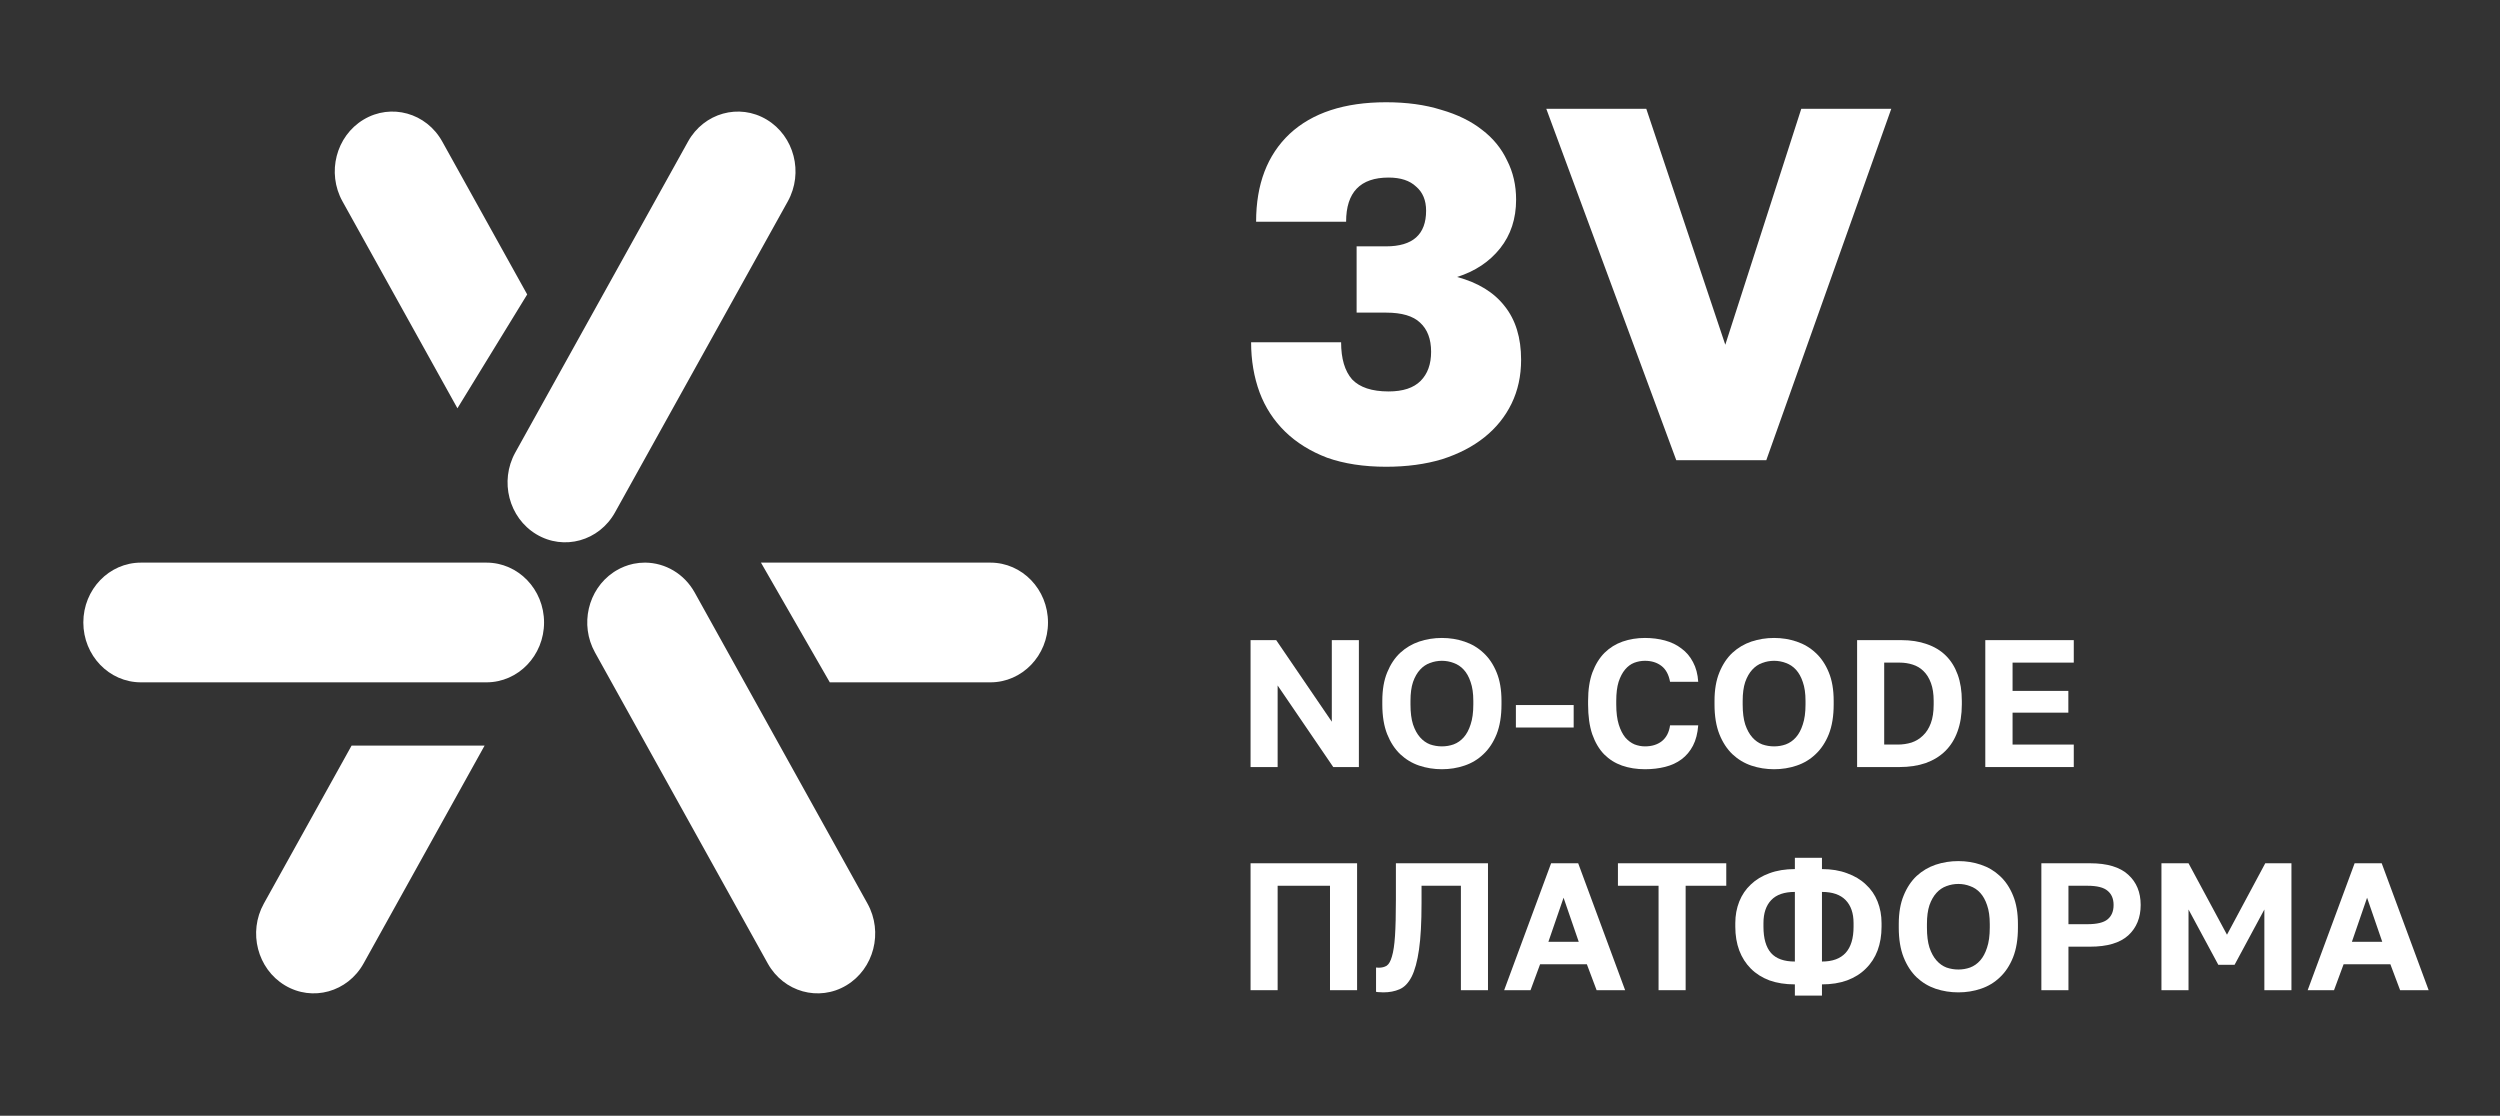
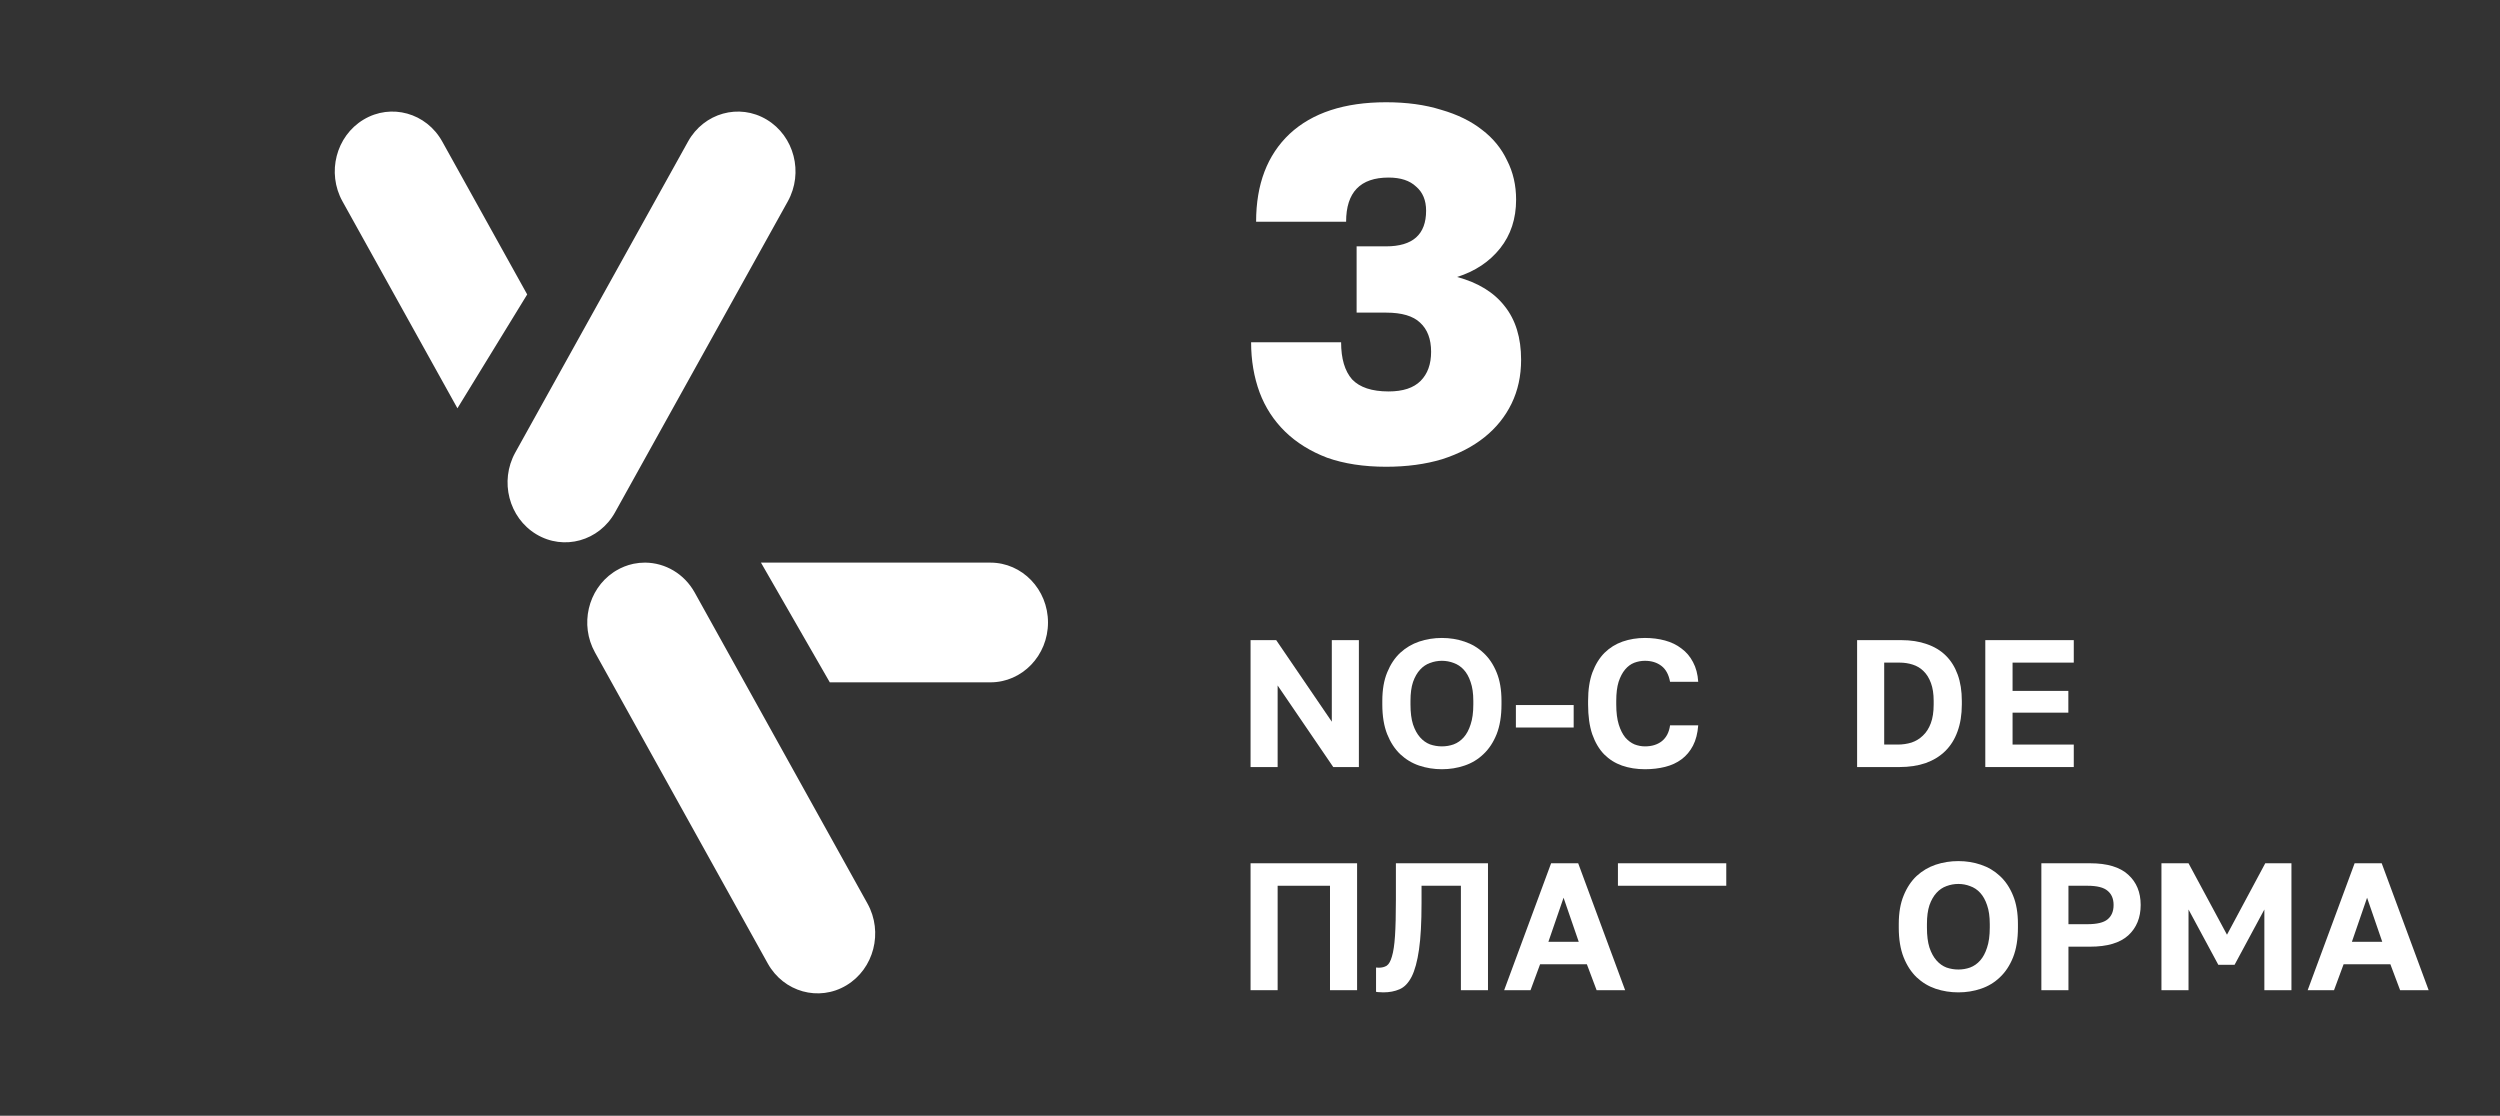
<svg xmlns="http://www.w3.org/2000/svg" width="242" height="108" viewBox="0 0 242 108" fill="none">
  <rect x="0" y="0" width="242" height="108" fill="#333333" stroke="none" />
  <path d="M134.175 45.182C132.014 45.182 130.11 44.89 128.464 44.307C126.851 43.692 125.496 42.849 124.399 41.78C123.302 40.711 122.479 39.447 121.93 37.989C121.382 36.499 121.107 34.879 121.107 33.129H129.819C129.819 34.717 130.174 35.916 130.884 36.726C131.626 37.503 132.804 37.892 134.417 37.892C135.805 37.892 136.837 37.552 137.515 36.871C138.193 36.191 138.531 35.251 138.531 34.053C138.531 32.821 138.176 31.882 137.467 31.234C136.789 30.586 135.692 30.262 134.175 30.262H131.32V23.847H134.175C136.757 23.847 138.047 22.696 138.047 20.396C138.047 19.392 137.725 18.614 137.079 18.063C136.466 17.48 135.579 17.188 134.417 17.188C131.675 17.188 130.303 18.614 130.303 21.465H121.591C121.591 17.836 122.672 15.001 124.834 12.96C127.028 10.919 130.142 9.898 134.175 9.898C136.176 9.898 137.951 10.141 139.499 10.627C141.08 11.081 142.403 11.729 143.468 12.571C144.533 13.381 145.34 14.37 145.888 15.536C146.469 16.67 146.759 17.934 146.759 19.327C146.759 21.174 146.243 22.745 145.211 24.041C144.178 25.337 142.791 26.26 141.048 26.811C143.081 27.362 144.614 28.302 145.646 29.63C146.711 30.958 147.243 32.692 147.243 34.83C147.243 36.385 146.937 37.795 146.324 39.058C145.711 40.322 144.84 41.407 143.71 42.315C142.581 43.222 141.21 43.935 139.596 44.453C137.983 44.939 136.176 45.182 134.175 45.182Z" fill="white" />
-   <path d="M149.68 10.53H159.36L167.008 33.372L174.364 10.53H183.076L170.976 44.55H162.264L149.68 10.53Z" fill="white" />
  <path d="M121.054 61.965H123.536L128.919 69.862V61.965H131.54V74.25H129.059L123.675 66.353V74.25H121.054V61.965Z" fill="white" />
  <path d="M139.576 74.461C138.807 74.461 138.073 74.344 137.374 74.11C136.686 73.876 136.075 73.507 135.539 73.004C135.014 72.501 134.595 71.857 134.28 71.073C133.966 70.278 133.808 69.318 133.808 68.195V67.844C133.808 66.768 133.966 65.849 134.28 65.089C134.595 64.317 135.014 63.685 135.539 63.194C136.075 62.702 136.686 62.339 137.374 62.105C138.073 61.871 138.807 61.754 139.576 61.754C140.345 61.754 141.073 61.871 141.761 62.105C142.46 62.339 143.072 62.702 143.596 63.194C144.132 63.685 144.557 64.317 144.872 65.089C145.186 65.849 145.344 66.768 145.344 67.844V68.195C145.344 69.318 145.186 70.278 144.872 71.073C144.557 71.857 144.132 72.501 143.596 73.004C143.072 73.507 142.46 73.876 141.761 74.11C141.073 74.344 140.345 74.461 139.576 74.461ZM139.576 72.249C139.972 72.249 140.351 72.185 140.712 72.056C141.085 71.916 141.411 71.688 141.691 71.372C141.971 71.056 142.192 70.641 142.355 70.126C142.53 69.611 142.617 68.967 142.617 68.195V67.844C142.617 67.119 142.53 66.51 142.355 66.019C142.192 65.528 141.971 65.13 141.691 64.826C141.411 64.521 141.085 64.305 140.712 64.176C140.351 64.036 139.972 63.966 139.576 63.966C139.18 63.966 138.795 64.036 138.423 64.176C138.061 64.305 137.741 64.521 137.461 64.826C137.182 65.13 136.954 65.528 136.78 66.019C136.616 66.51 136.535 67.119 136.535 67.844V68.195C136.535 68.967 136.616 69.611 136.78 70.126C136.954 70.641 137.182 71.056 137.461 71.372C137.741 71.688 138.061 71.916 138.423 72.056C138.795 72.185 139.18 72.249 139.576 72.249Z" fill="white" />
  <path d="M146.738 68.248H152.331V70.424H146.738V68.248Z" fill="white" />
  <path d="M159.232 74.461C158.428 74.461 157.689 74.344 157.013 74.11C156.349 73.876 155.772 73.513 155.282 73.022C154.793 72.518 154.409 71.869 154.129 71.073C153.861 70.278 153.727 69.318 153.727 68.195V67.844C153.727 66.768 153.867 65.849 154.146 65.089C154.438 64.317 154.828 63.685 155.317 63.194C155.818 62.702 156.401 62.339 157.065 62.105C157.741 61.871 158.463 61.754 159.232 61.754C159.92 61.754 160.567 61.836 161.172 62C161.778 62.164 162.309 62.421 162.763 62.772C163.229 63.112 163.602 63.55 163.882 64.088C164.173 64.627 164.342 65.264 164.388 66.001H161.662C161.534 65.299 161.254 64.785 160.823 64.457C160.392 64.129 159.862 63.966 159.232 63.966C158.871 63.966 158.522 64.03 158.184 64.159C157.857 64.287 157.566 64.504 157.31 64.808C157.054 65.112 156.844 65.51 156.681 66.001C156.529 66.493 156.453 67.107 156.453 67.844V68.195C156.453 68.967 156.535 69.617 156.698 70.143C156.861 70.658 157.071 71.073 157.327 71.389C157.595 71.694 157.892 71.916 158.219 72.056C158.557 72.185 158.895 72.249 159.232 72.249C159.897 72.249 160.444 72.08 160.875 71.74C161.306 71.389 161.569 70.88 161.662 70.213H164.388C164.33 70.986 164.161 71.641 163.882 72.179C163.602 72.717 163.235 73.156 162.78 73.495C162.326 73.835 161.796 74.08 161.19 74.232C160.584 74.385 159.932 74.461 159.232 74.461Z" fill="white" />
-   <path d="M171.732 74.461C170.963 74.461 170.229 74.344 169.53 74.11C168.843 73.876 168.231 73.507 167.695 73.004C167.171 72.501 166.751 71.857 166.437 71.073C166.122 70.278 165.965 69.318 165.965 68.195V67.844C165.965 66.768 166.122 65.849 166.437 65.089C166.751 64.317 167.171 63.685 167.695 63.194C168.231 62.702 168.843 62.339 169.53 62.105C170.229 61.871 170.963 61.754 171.732 61.754C172.501 61.754 173.23 61.871 173.917 62.105C174.616 62.339 175.228 62.702 175.752 63.194C176.288 63.685 176.714 64.317 177.028 65.089C177.343 65.849 177.5 66.768 177.5 67.844V68.195C177.5 69.318 177.343 70.278 177.028 71.073C176.714 71.857 176.288 72.501 175.752 73.004C175.228 73.507 174.616 73.876 173.917 74.11C173.23 74.344 172.501 74.461 171.732 74.461ZM171.732 72.249C172.129 72.249 172.507 72.185 172.868 72.056C173.241 71.916 173.568 71.688 173.847 71.372C174.127 71.056 174.348 70.641 174.511 70.126C174.686 69.611 174.774 68.967 174.774 68.195V67.844C174.774 67.119 174.686 66.51 174.511 66.019C174.348 65.528 174.127 65.13 173.847 64.826C173.568 64.521 173.241 64.305 172.868 64.176C172.507 64.036 172.129 63.966 171.732 63.966C171.336 63.966 170.952 64.036 170.579 64.176C170.218 64.305 169.897 64.521 169.618 64.826C169.338 65.13 169.111 65.528 168.936 66.019C168.773 66.51 168.691 67.119 168.691 67.844V68.195C168.691 68.967 168.773 69.611 168.936 70.126C169.111 70.641 169.338 71.056 169.618 71.372C169.897 71.688 170.218 71.916 170.579 72.056C170.952 72.185 171.336 72.249 171.732 72.249Z" fill="white" />
  <path d="M179.768 61.965H184.05C184.971 61.965 185.792 62.094 186.515 62.351C187.237 62.597 187.849 62.965 188.35 63.457C188.851 63.948 189.235 64.562 189.503 65.299C189.771 66.037 189.905 66.885 189.905 67.844V68.195C189.905 69.178 189.765 70.05 189.486 70.81C189.218 71.559 188.822 72.191 188.297 72.706C187.785 73.209 187.155 73.595 186.41 73.864C185.664 74.121 184.819 74.25 183.875 74.25H179.768V61.965ZM183.701 72.074C184.167 72.074 184.609 72.009 185.029 71.881C185.448 71.74 185.815 71.518 186.13 71.214C186.456 70.91 186.713 70.512 186.899 70.02C187.085 69.529 187.179 68.921 187.179 68.195V67.844C187.179 67.166 187.091 66.592 186.917 66.124C186.742 65.645 186.503 65.258 186.2 64.966C185.909 64.674 185.559 64.463 185.151 64.334C184.755 64.206 184.33 64.141 183.875 64.141H182.39V72.074H183.701Z" fill="white" />
  <path d="M192.177 61.965H200.741V64.141H194.816V66.879H200.216V68.985H194.816V72.074H200.741V74.25H192.177V61.965Z" fill="white" />
  <path d="M121.054 83.565H131.366V95.85H128.744V85.741H123.675V95.85H121.054V83.565Z" fill="white" />
  <path d="M133.9 96.061C133.807 96.061 133.69 96.055 133.55 96.043C133.41 96.043 133.294 96.031 133.201 96.008V93.656C133.259 93.668 133.346 93.674 133.463 93.674C133.766 93.674 134.022 93.609 134.232 93.481C134.442 93.34 134.611 93.042 134.739 92.586C134.879 92.129 134.978 91.468 135.036 90.603C135.094 89.725 135.123 88.549 135.123 87.075V83.565H144.037V95.85H141.415V85.741H137.605V87.426C137.605 89.286 137.524 90.784 137.36 91.919C137.197 93.054 136.958 93.931 136.644 94.551C136.329 95.16 135.939 95.563 135.473 95.762C135.018 95.961 134.494 96.061 133.9 96.061Z" fill="white" />
  <path d="M153.608 93.34H149.081L148.155 95.85H145.603L150.147 83.565H152.769L157.313 95.85H154.552L153.608 93.34ZM149.885 91.164H152.821L151.353 86.9L149.885 91.164Z" fill="white" />
-   <path d="M160.549 85.741H156.616V83.565H167.103V85.741H163.17V95.85H160.549V85.741Z" fill="white" />
-   <path d="M173.744 95.288C172.824 95.288 172.002 95.16 171.28 94.902C170.569 94.633 169.969 94.253 169.48 93.761C168.99 93.27 168.618 92.685 168.361 92.007C168.105 91.316 167.977 90.55 167.977 89.707V89.356C167.977 88.608 168.105 87.912 168.361 87.268C168.618 86.624 168.99 86.075 169.48 85.618C169.969 85.15 170.569 84.788 171.28 84.53C172.002 84.261 172.824 84.127 173.744 84.127V83.038H176.366V84.127C177.275 84.127 178.085 84.261 178.796 84.53C179.518 84.788 180.124 85.15 180.613 85.618C181.114 86.075 181.493 86.624 181.749 87.268C182.006 87.912 182.134 88.608 182.134 89.356V89.707C182.134 90.55 182.006 91.316 181.749 92.007C181.493 92.685 181.114 93.27 180.613 93.761C180.124 94.253 179.518 94.633 178.796 94.902C178.085 95.16 177.275 95.288 176.366 95.288V96.376H173.744V95.288ZM179.425 89.356C179.425 88.397 179.168 87.654 178.656 87.128C178.143 86.601 177.38 86.338 176.366 86.338V93.077C178.405 93.077 179.425 91.954 179.425 89.707V89.356ZM170.703 89.707C170.703 90.842 170.948 91.691 171.437 92.252C171.927 92.802 172.696 93.077 173.744 93.077V86.338C172.719 86.338 171.956 86.601 171.455 87.128C170.954 87.654 170.703 88.397 170.703 89.356V89.707Z" fill="white" />
+   <path d="M160.549 85.741H156.616V83.565H167.103V85.741H163.17V95.85V85.741Z" fill="white" />
  <path d="M189.569 96.061C188.8 96.061 188.066 95.944 187.366 95.71C186.679 95.476 186.067 95.107 185.531 94.604C185.007 94.101 184.587 93.457 184.273 92.673C183.958 91.878 183.801 90.918 183.801 89.795V89.444C183.801 88.368 183.958 87.449 184.273 86.689C184.587 85.917 185.007 85.285 185.531 84.793C186.067 84.302 186.679 83.939 187.366 83.705C188.066 83.471 188.8 83.354 189.569 83.354C190.338 83.354 191.066 83.471 191.753 83.705C192.452 83.939 193.064 84.302 193.589 84.793C194.125 85.285 194.55 85.917 194.864 86.689C195.179 87.449 195.336 88.368 195.336 89.444V89.795C195.336 90.918 195.179 91.878 194.864 92.673C194.55 93.457 194.125 94.101 193.589 94.604C193.064 95.107 192.452 95.476 191.753 95.71C191.066 95.944 190.338 96.061 189.569 96.061ZM189.569 93.849C189.965 93.849 190.343 93.785 190.705 93.656C191.078 93.516 191.404 93.288 191.683 92.972C191.963 92.656 192.184 92.24 192.348 91.726C192.522 91.211 192.61 90.567 192.61 89.795V89.444C192.61 88.719 192.522 88.11 192.348 87.619C192.184 87.128 191.963 86.73 191.683 86.426C191.404 86.121 191.078 85.905 190.705 85.776C190.343 85.636 189.965 85.566 189.569 85.566C189.172 85.566 188.788 85.636 188.415 85.776C188.054 85.905 187.733 86.121 187.454 86.426C187.174 86.73 186.947 87.128 186.772 87.619C186.609 88.11 186.528 88.719 186.528 89.444V89.795C186.528 90.567 186.609 91.211 186.772 91.726C186.947 92.24 187.174 92.656 187.454 92.972C187.733 93.288 188.054 93.516 188.415 93.656C188.788 93.785 189.172 93.849 189.569 93.849Z" fill="white" />
  <path d="M197.604 83.565H202.323C203.978 83.565 205.207 83.933 206.011 84.671C206.815 85.396 207.217 86.373 207.217 87.602C207.217 88.83 206.815 89.813 206.011 90.55C205.207 91.275 203.978 91.638 202.323 91.638H200.226V95.85H197.604V83.565ZM202.061 89.462C202.993 89.462 203.646 89.304 204.019 88.988C204.403 88.672 204.595 88.21 204.595 87.602C204.595 87.005 204.403 86.549 204.019 86.233C203.646 85.905 202.993 85.741 202.061 85.741H200.226V89.462H202.061Z" fill="white" />
  <path d="M209.228 83.565H211.849L215.572 90.48L219.277 83.565H221.812V95.85H219.19V88.04L216.306 93.393H214.733L211.849 88.04V95.85H209.228V83.565Z" fill="white" />
  <path d="M231.388 93.34H226.861L225.934 95.85H223.383L227.927 83.565H230.549L235.093 95.85H232.331L231.388 93.34ZM227.665 91.164H230.601L229.133 86.9L227.665 91.164Z" fill="white" />
  <path fill-rule="evenodd" clip-rule="evenodd" d="M80.324 66.05H95.871C98.95 66.05 101.446 63.456 101.446 60.256C101.446 57.056 98.95 54.462 95.871 54.462H73.661L80.324 66.05ZM59.431 55.366C59.413 55.378 59.395 55.39 59.377 55.403C56.91 57.07 56.103 60.473 57.593 63.154L74.317 93.26C75.856 96.031 79.266 96.981 81.932 95.381C84.599 93.781 85.512 90.237 83.973 87.466L67.248 57.36C66.227 55.522 64.383 54.485 62.479 54.462C62.46 54.462 62.441 54.462 62.421 54.462L62.419 54.462C62.062 54.462 61.703 54.497 61.347 54.57C61.322 54.575 61.297 54.58 61.271 54.586C60.71 54.709 60.157 54.925 59.633 55.239C59.564 55.28 59.497 55.323 59.431 55.366Z" fill="white" />
  <path fill-rule="evenodd" clip-rule="evenodd" d="M44.279 39.522L51.032 28.503L42.808 13.698C41.269 10.927 37.859 9.977 35.193 11.577C32.526 13.177 31.613 16.721 33.152 19.492L44.279 39.522ZM74.218 11.578C71.552 9.978 68.142 10.927 66.603 13.699L54.706 35.115L49.879 43.805C48.339 46.576 49.253 50.12 51.919 51.719C54.585 53.319 57.995 52.37 59.534 49.599L76.259 19.493C77.798 16.721 76.885 13.178 74.218 11.578Z" fill="white" />
-   <path fill-rule="evenodd" clip-rule="evenodd" d="M13.641 54.462C10.562 54.462 8.066 57.056 8.066 60.256C8.066 63.456 10.562 66.05 13.641 66.05H47.09C50.169 66.05 52.665 63.456 52.665 60.256C52.665 57.056 50.169 54.462 47.09 54.462H13.641ZM34.033 72.176L25.54 87.466C24 90.237 24.914 93.781 27.58 95.381C30.247 96.981 33.656 96.031 35.195 93.26L46.908 72.176L34.033 72.176Z" fill="white" />
</svg>